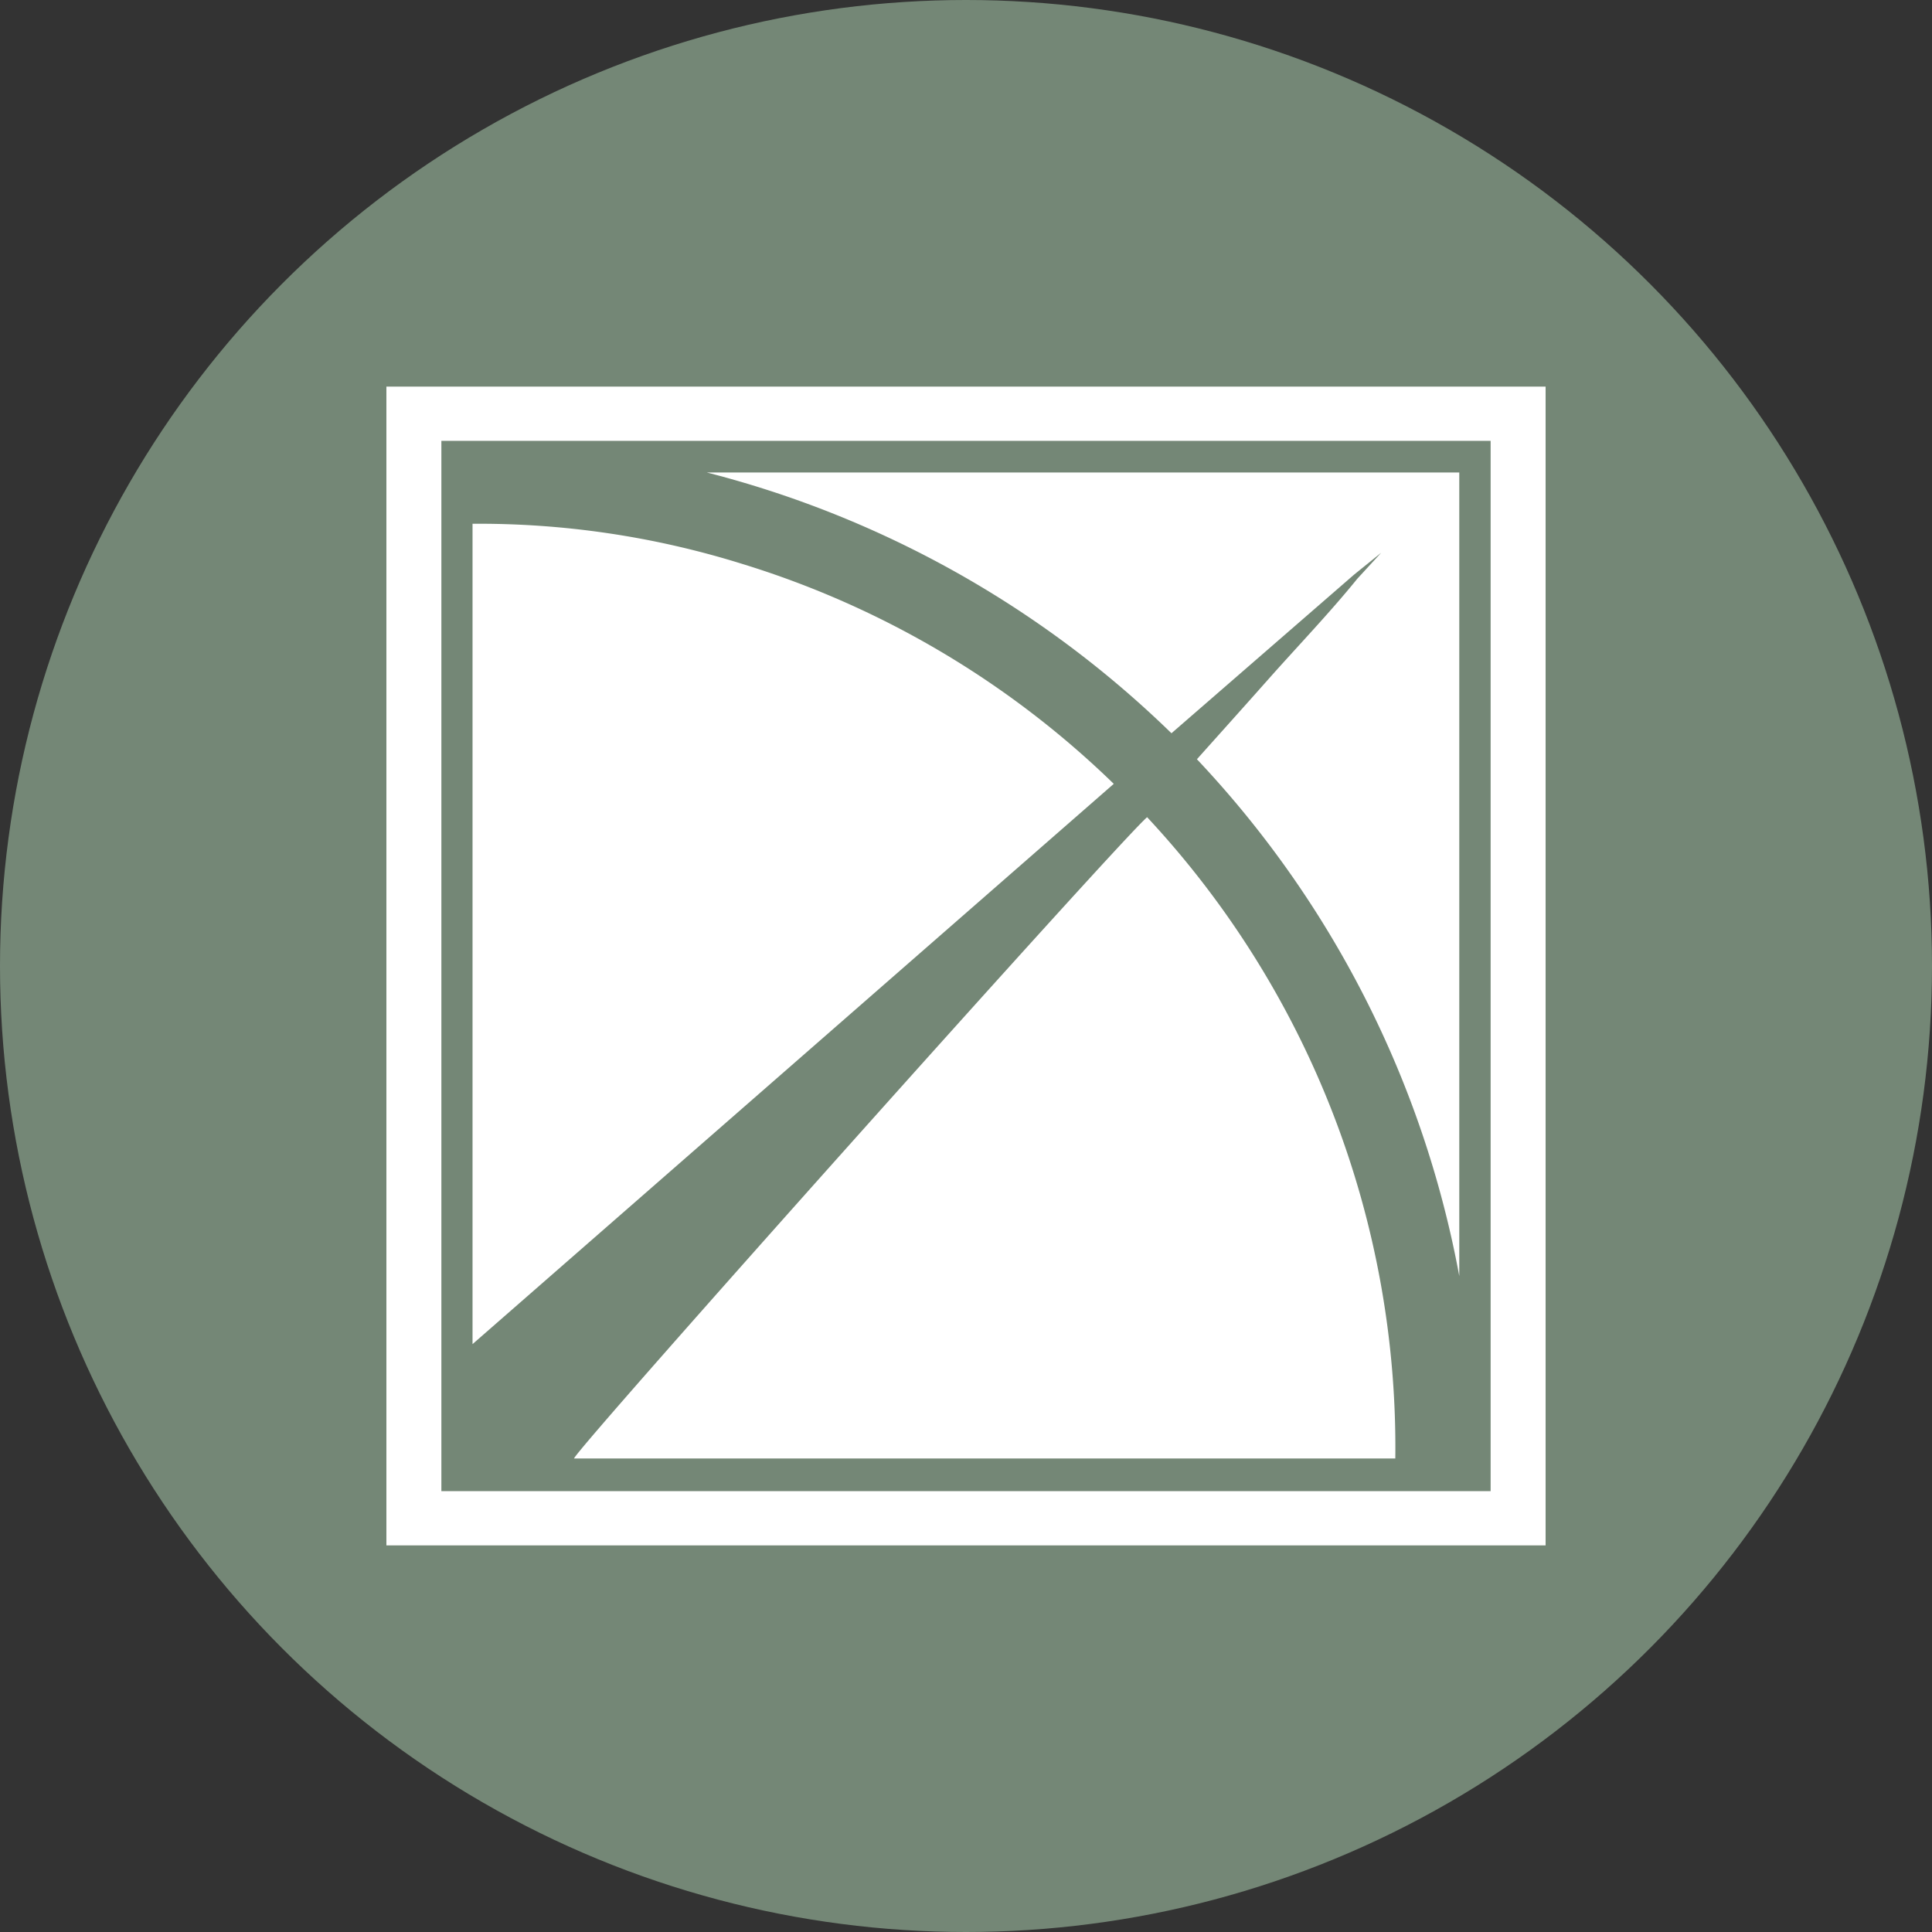
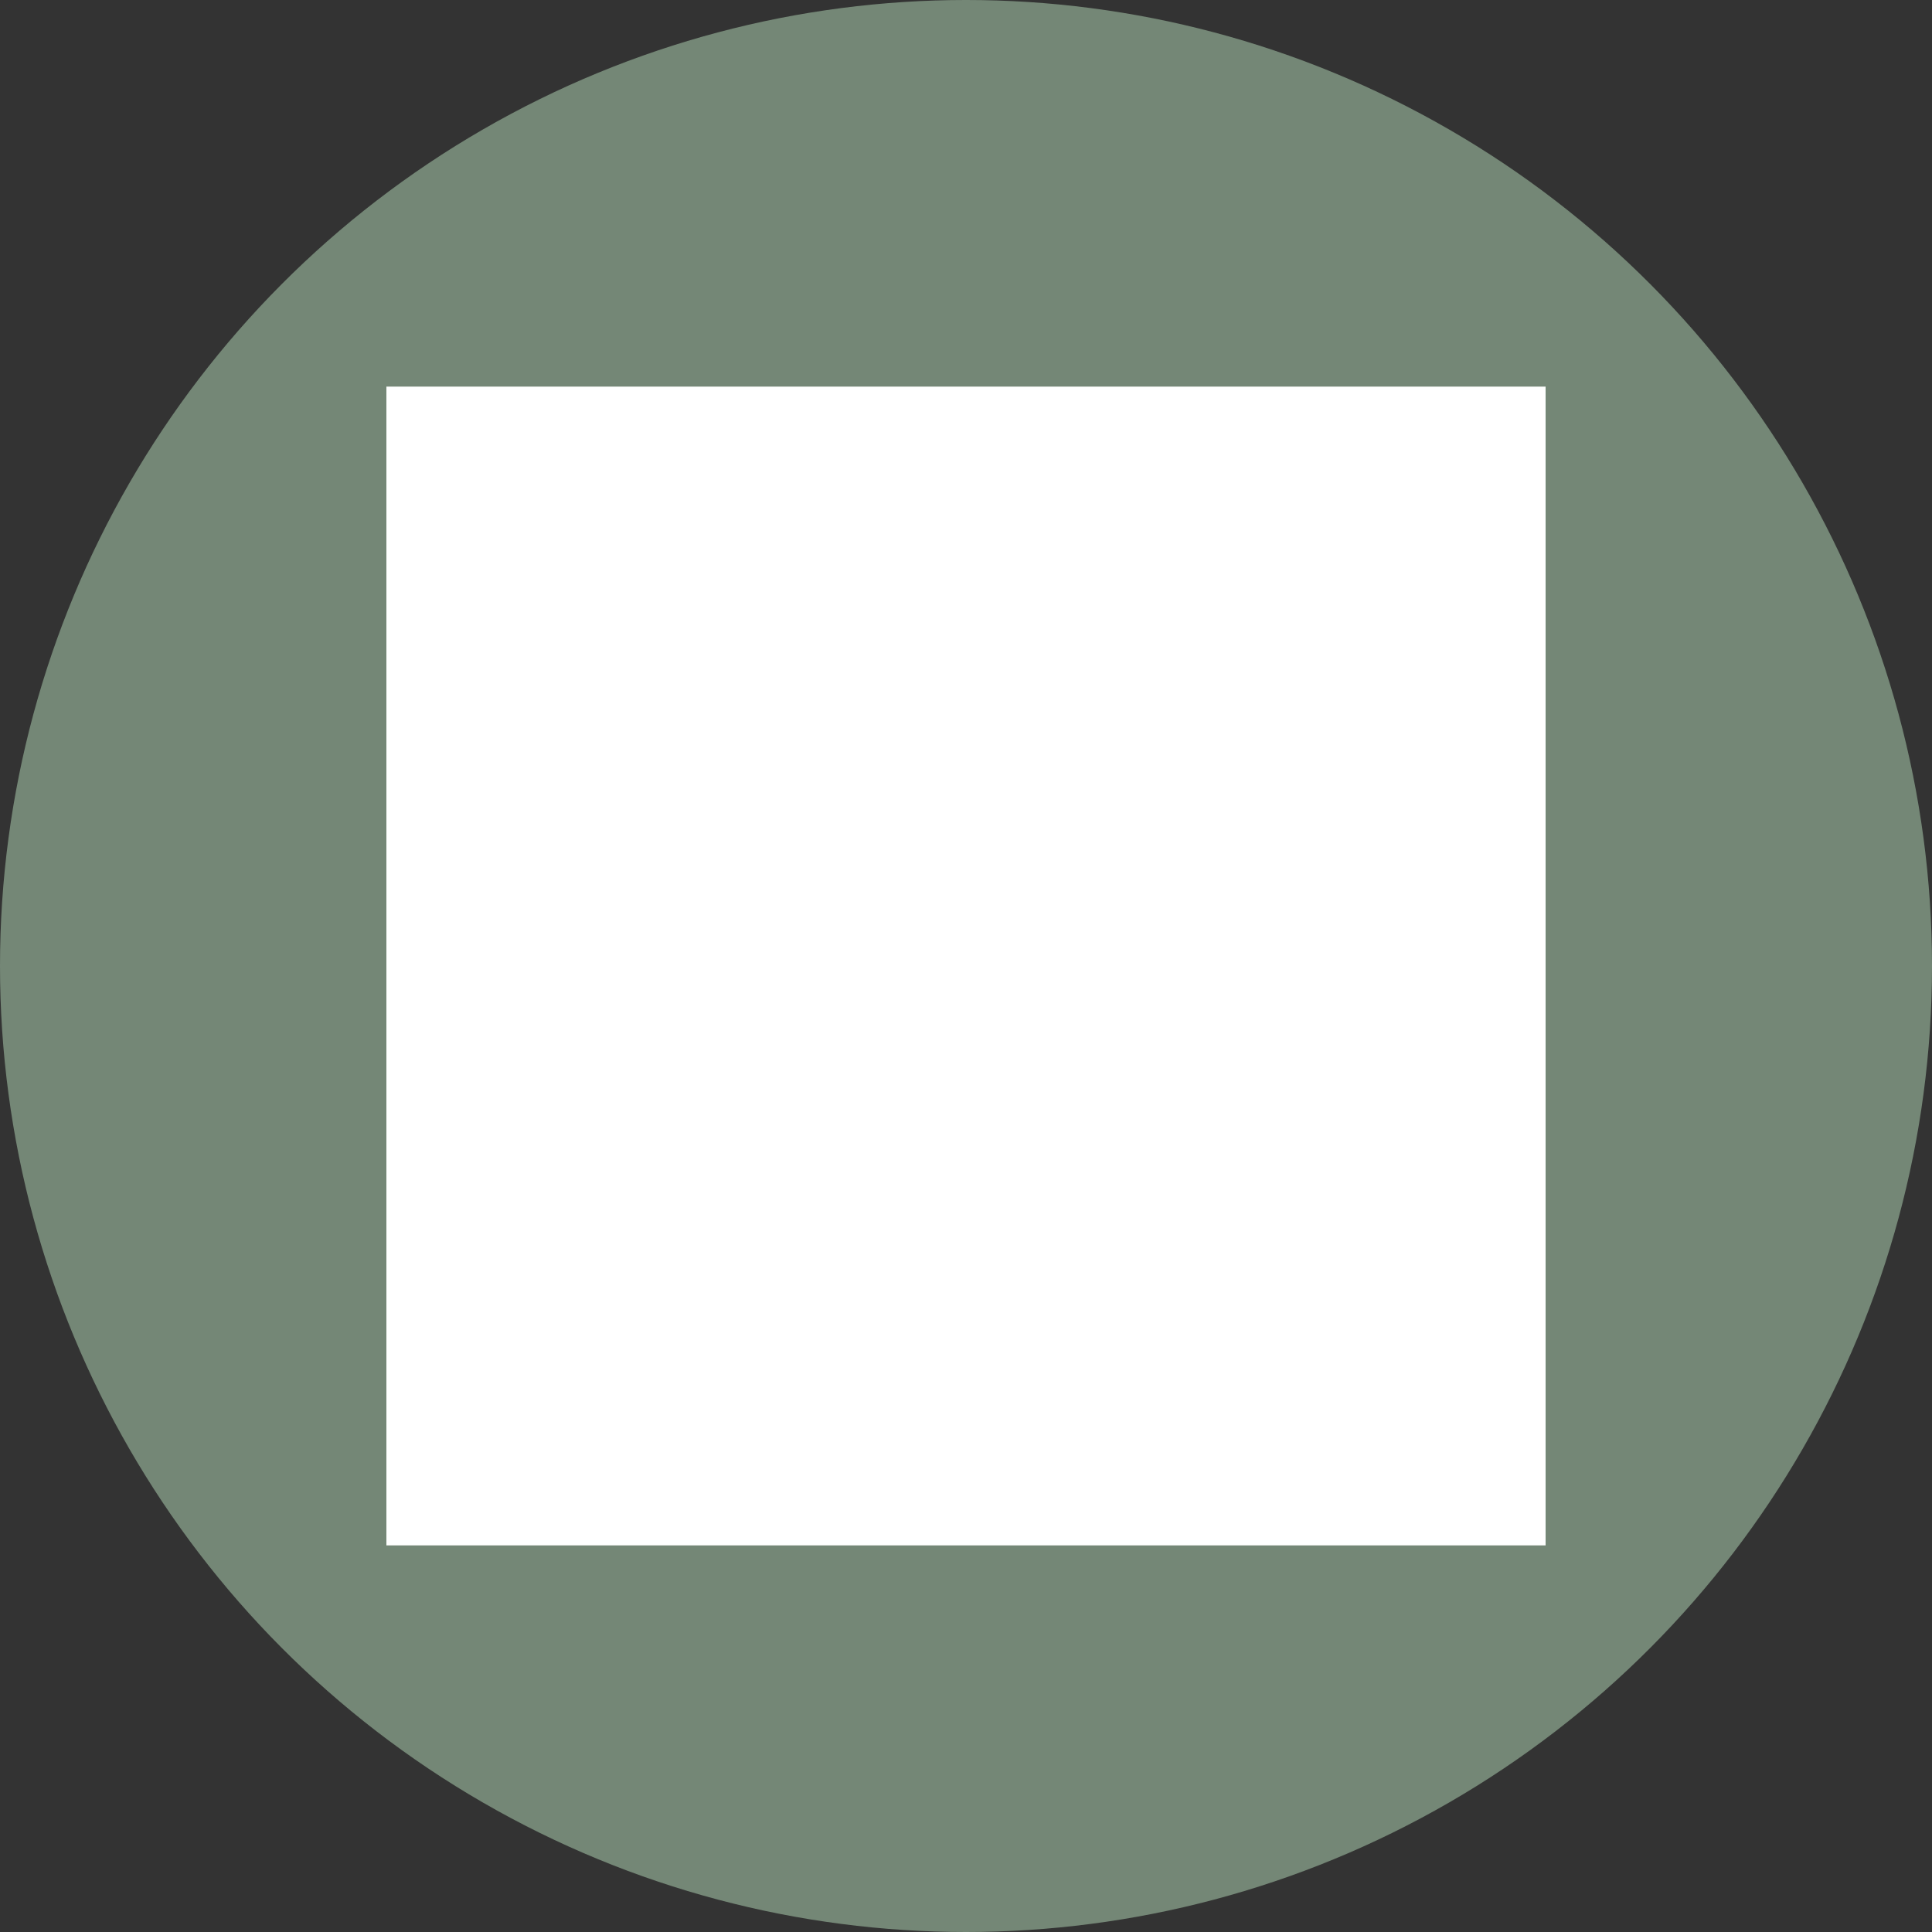
<svg xmlns="http://www.w3.org/2000/svg" id="Layer_1" data-name="Layer 1" viewBox="0 0 300 300" width="300" height="300">
  <rect x="0" y="0" width="300" height="300" fill="#333333" stroke="none" />
  <defs>
    <style>.cls-1{fill:#748776;}.cls-2{fill:#fff;}</style>
    <clipPath id="bz_circular_clip">
      <circle cx="150.0" cy="150.0" r="150.0" />
    </clipPath>
  </defs>
  <g clip-path="url(#bz_circular_clip)">
    <title>ARCHX_Mark_Composite_Light</title>
    <rect class="cls-1" x="-1.5" y="-1.5" width="303" height="303" />
    <rect class="cls-2" x="60" y="60.03" width="180" height="179.94" />
    <path class="cls-2" d="M178.124,126.893a143.487,143.487,0,0,1,38.538,99.577H89.133C89.927,224.451,173.889,130.486,178.124,126.893Z" />
-     <path class="cls-2" d="M172.945,121.716,73.375,208.715V81.331a137.12,137.12,0,0,1,41.789,6.206A142.884,142.884,0,0,1,172.945,121.716Z" />
    <path class="cls-2" d="M109.765,73.37a160.239,160.239,0,0,1,72.139,40.489c1.636-1.421,3.13-2.717,4.624-4.014q10.462-9.087,20.923-18.173h1.793c-3.982,4.735-8.239,9.229-12.342,13.858-3.624,4.09-7.279,8.153-11.042,12.364A159.07,159.07,0,0,1,226.596,198.144V73.37Z" />
-     <path class="cls-1" d="M68.537,68.457V231.543H231.463V68.457Zm4.838,12.874a137.122,137.122,0,0,1,41.789,6.205,142.893,142.893,0,0,1,57.781,34.179c-33.21,29.018-66.174,57.82-99.57,86.999ZM89.133,226.47c.794-2.02,84.756-95.984,88.991-99.577a143.487,143.487,0,0,1,38.539,99.577ZM226.596,198.144a159.07,159.07,0,0,0-40.738-80.25c3.763-4.211,7.419-8.275,11.042-12.364,4.629-5.223,9.474-10.253,13.876-15.677l3.698-4.025-4.211,3.399Q198.395,99.535,186.527,109.844c-1.494,1.297-2.988,2.594-4.624,4.014A160.239,160.239,0,0,0,109.765,73.37H226.596Z" />
  </g>
</svg>